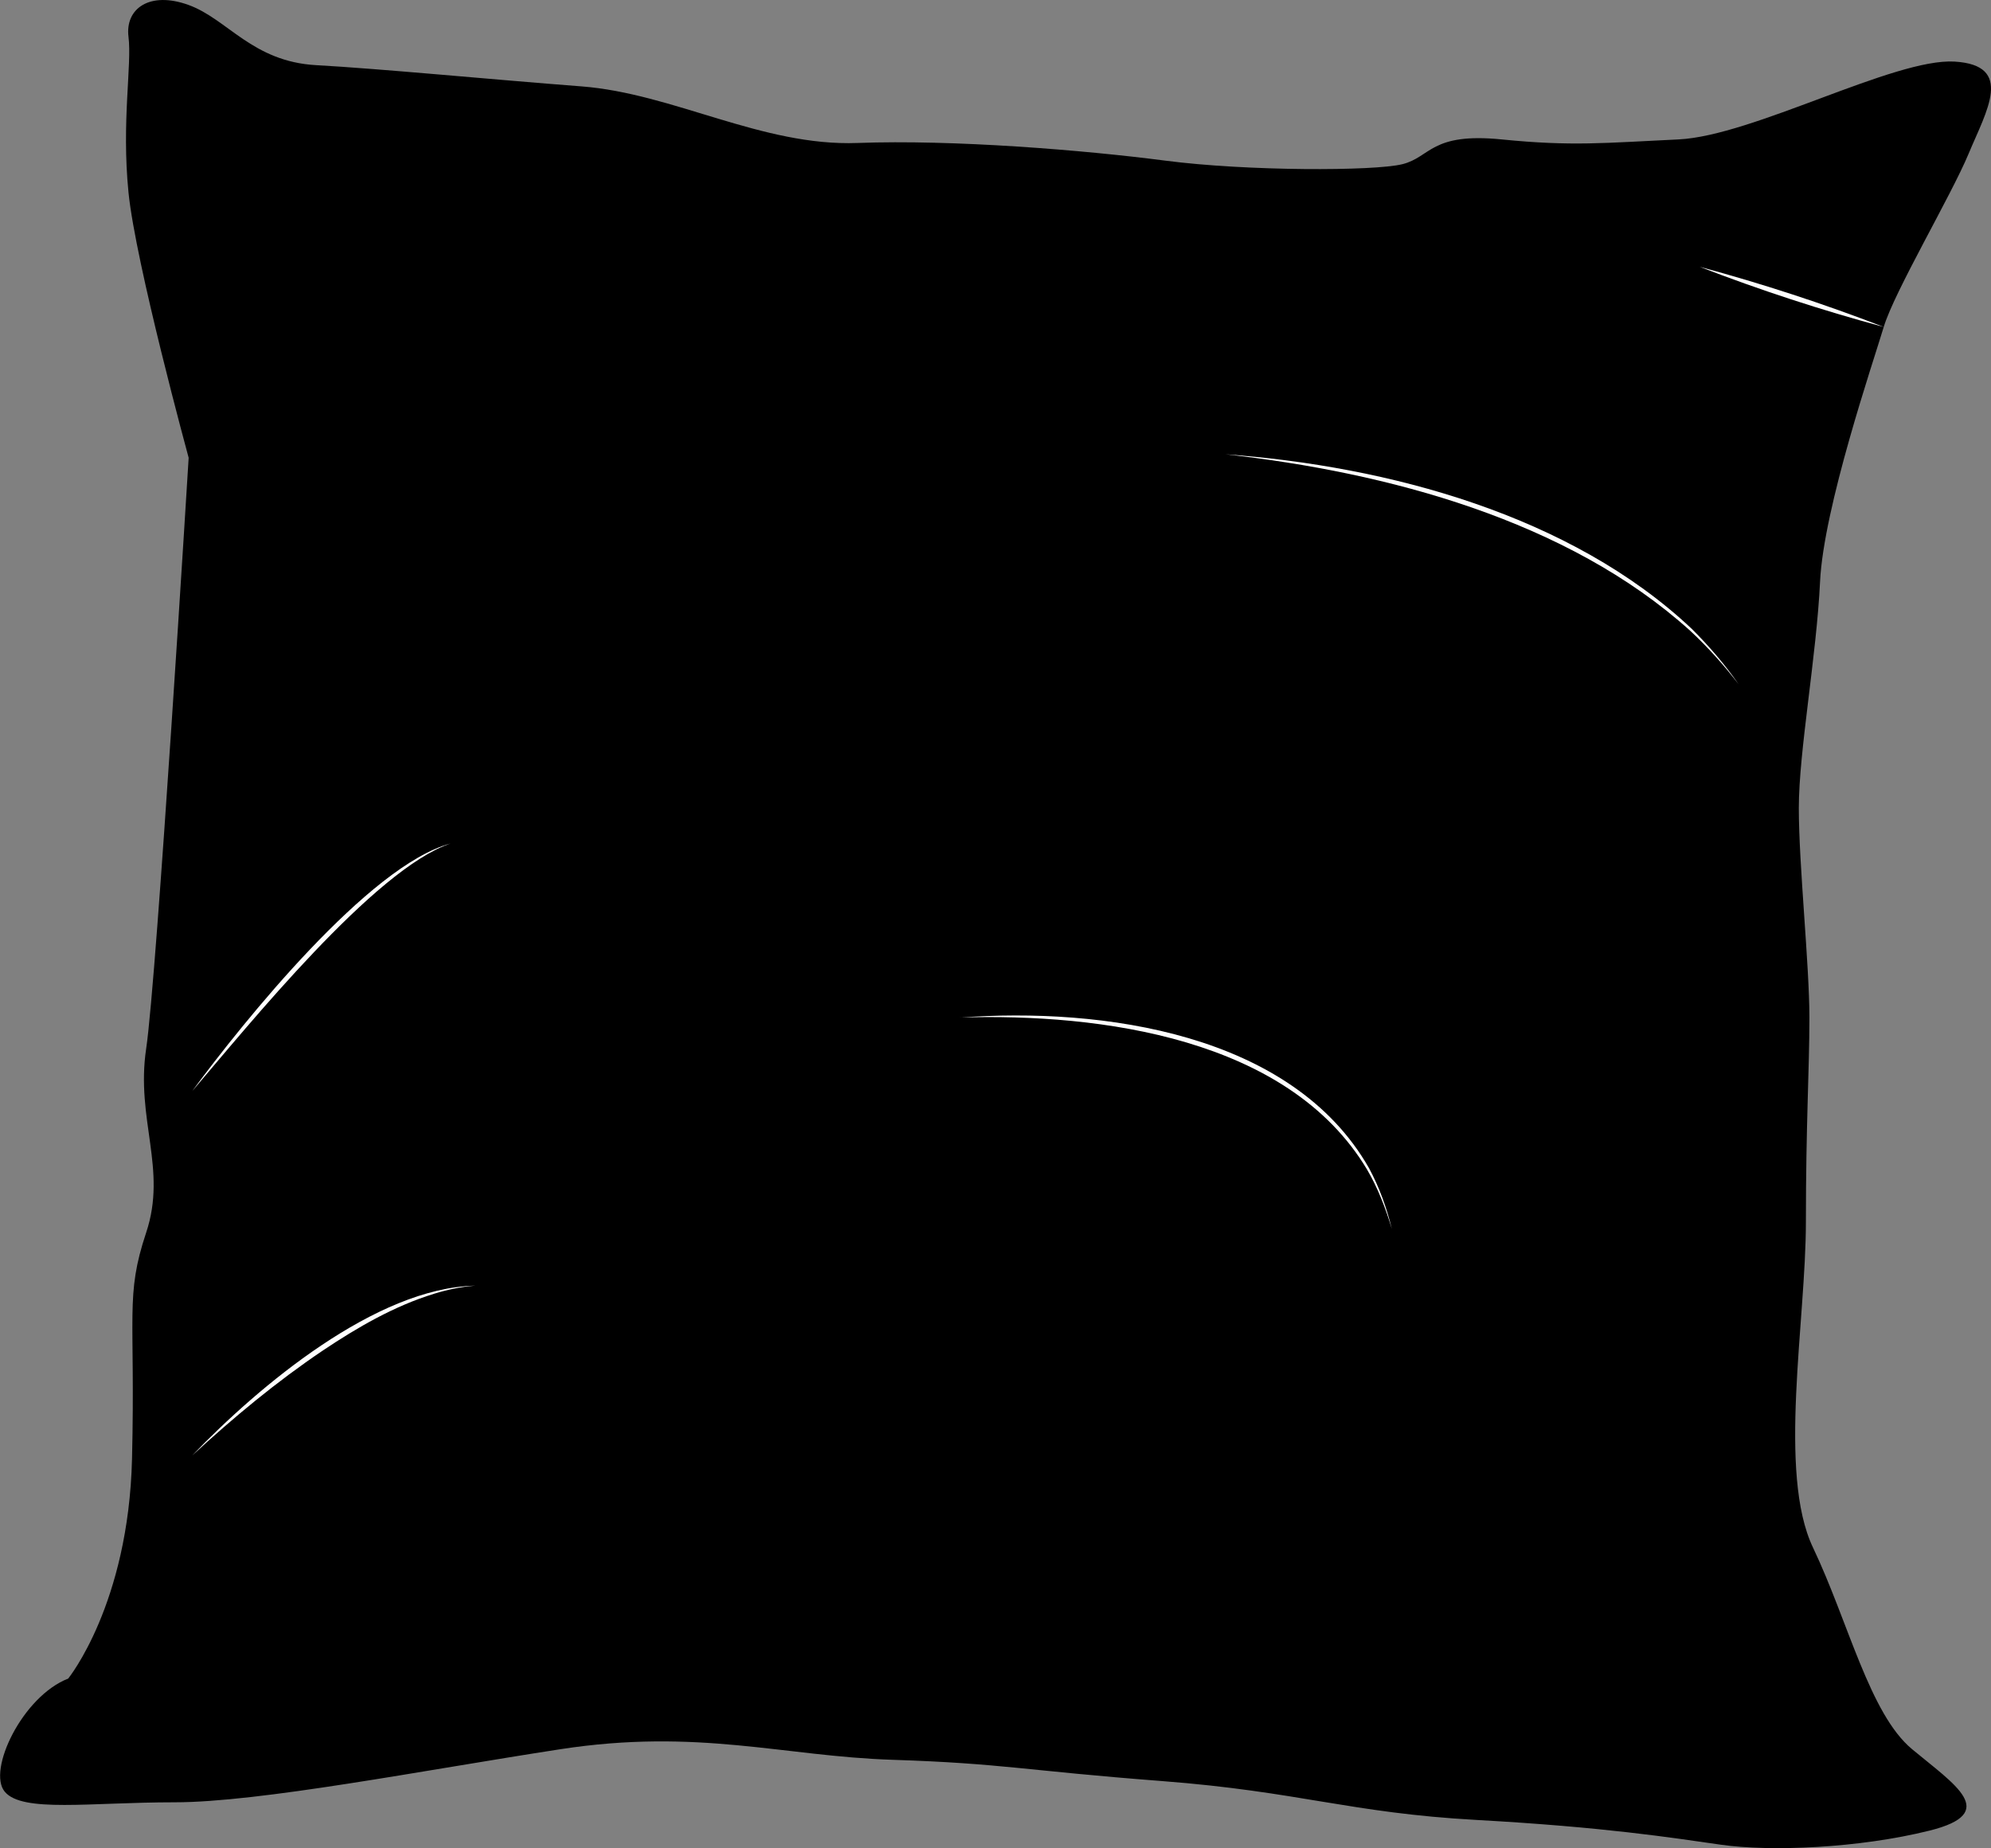
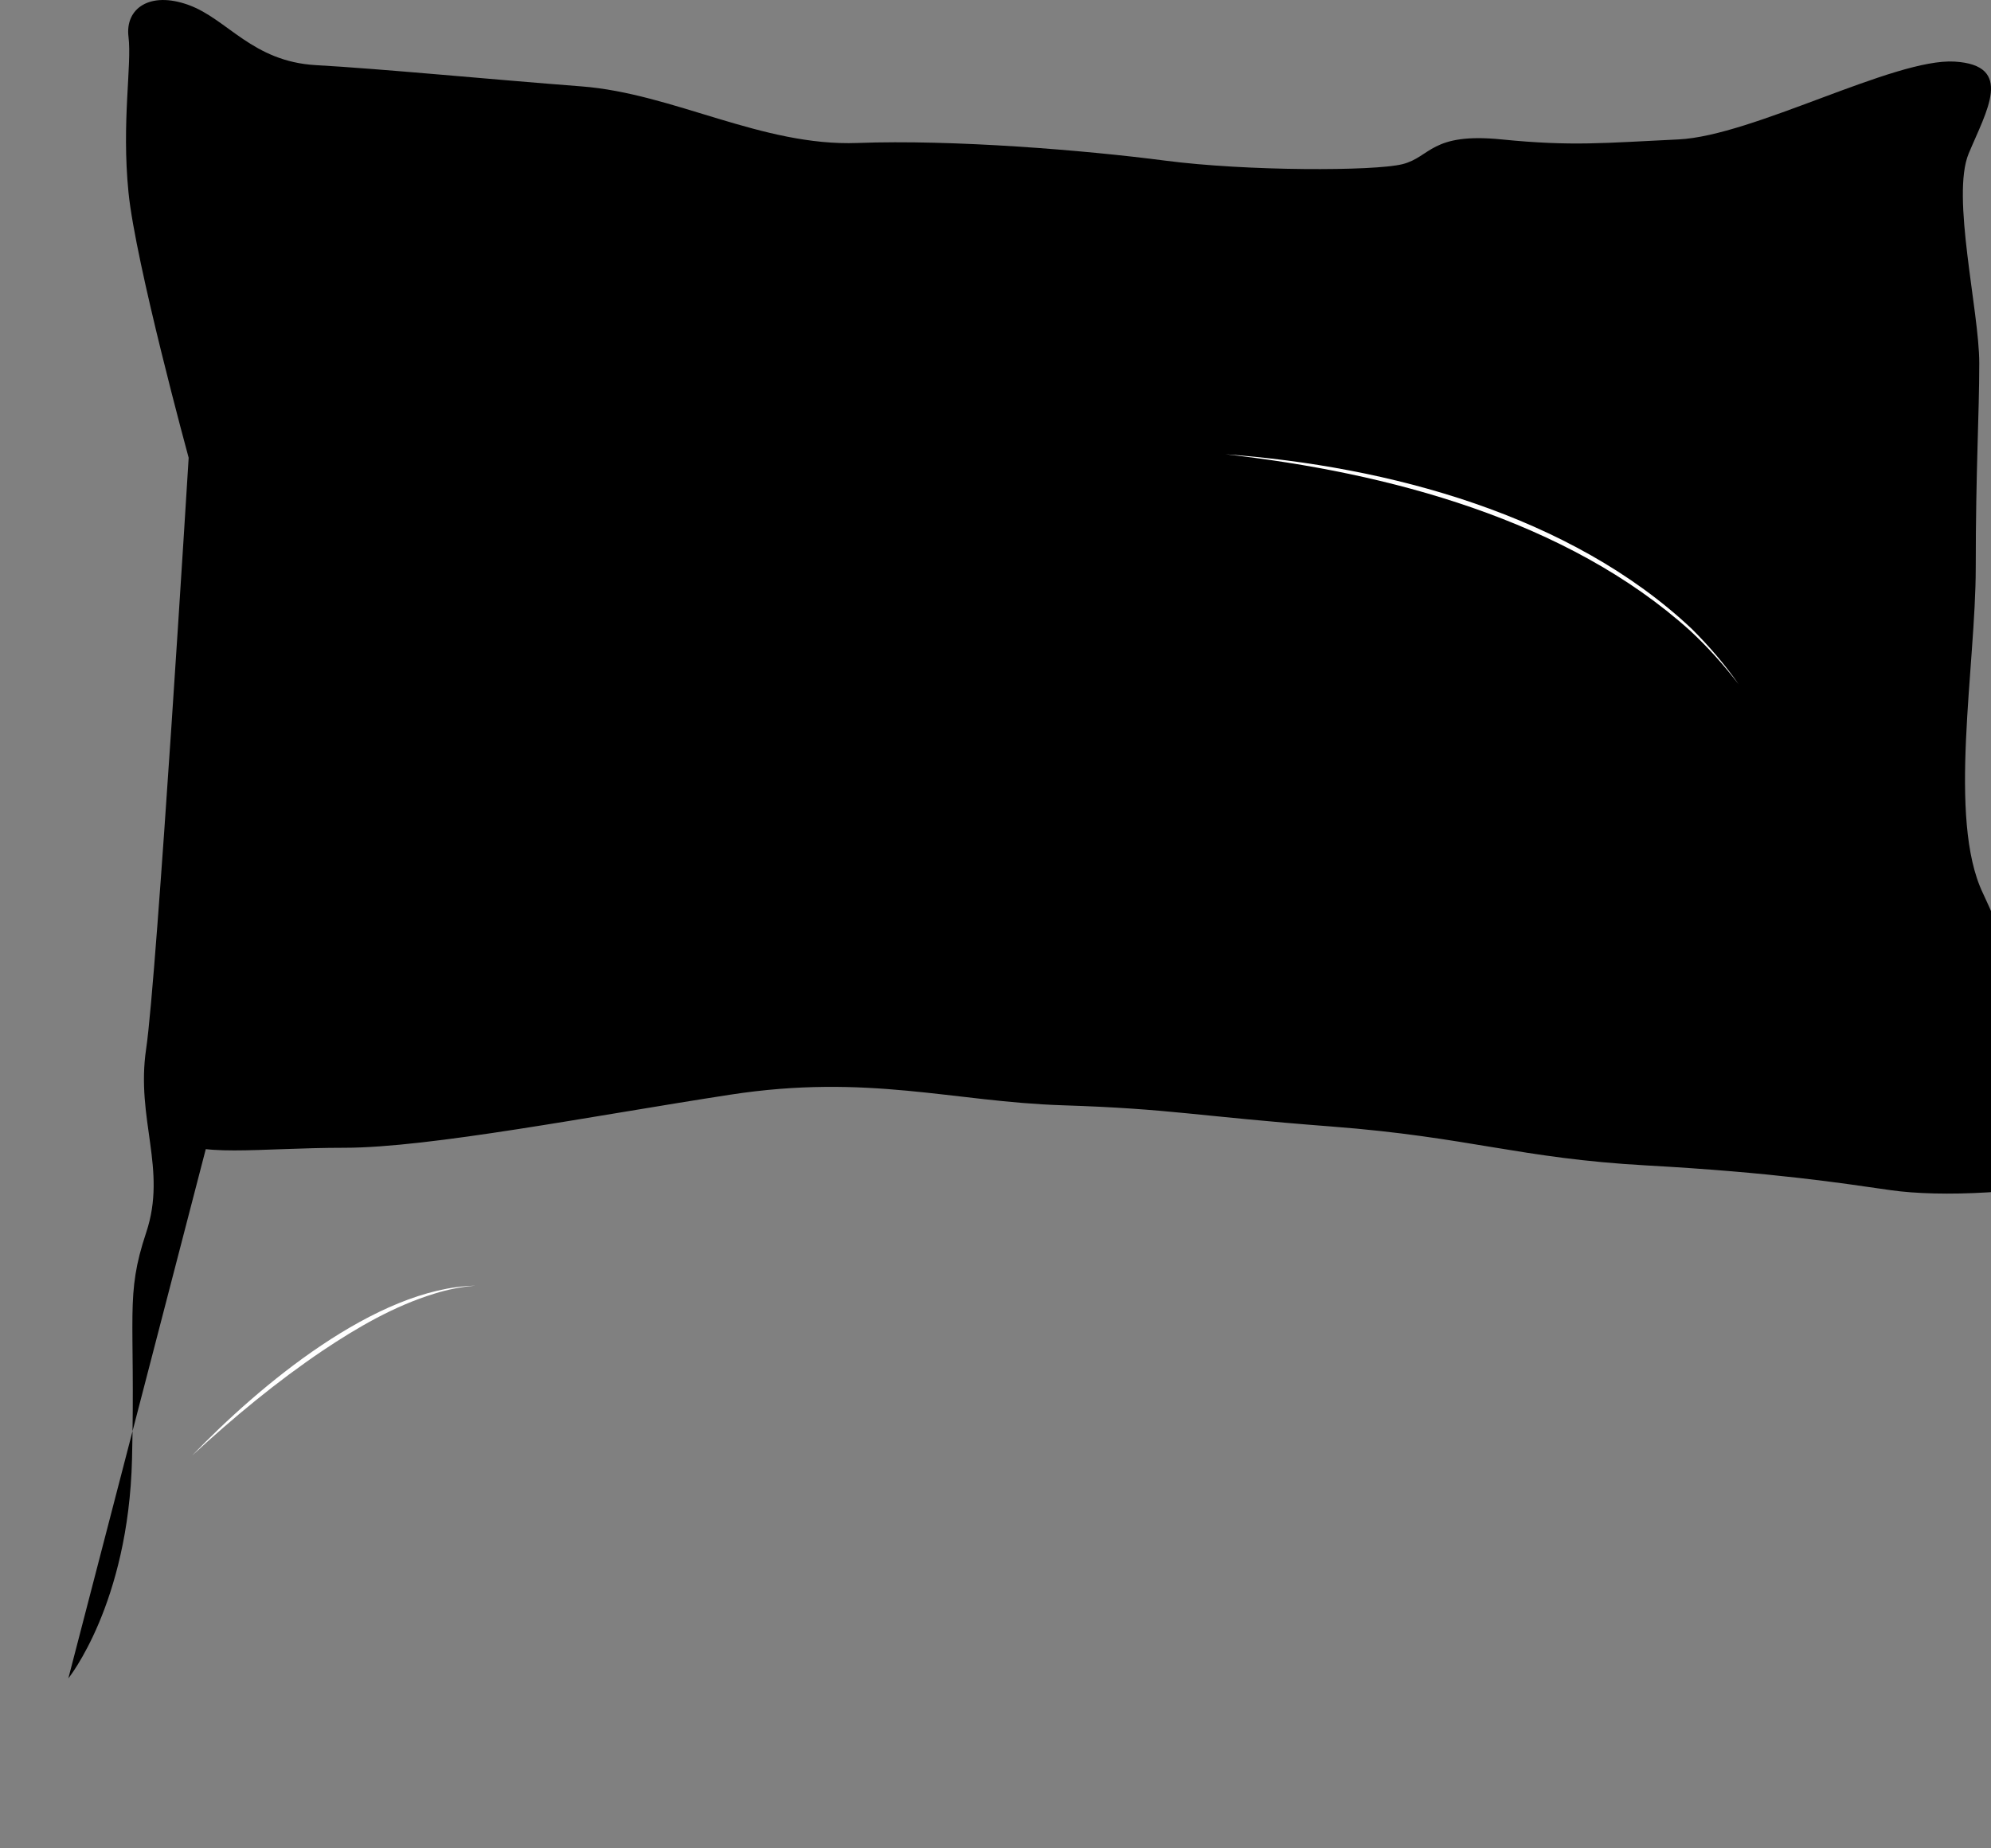
<svg xmlns="http://www.w3.org/2000/svg" id="Livello_1" viewBox="0 0 402.07 373.3">
  <rect x="0" y="0" width="402.07" height="373.3" fill="#808080" stroke="none" />
  <defs>
    <style>.cls-1{fill:#fff;}</style>
  </defs>
-   <path d="M13.8,339.02s12.15-15.01,12.86-44.31c.71-29.3-1.43-32.87,2.86-45.74,4.29-12.86-2.14-22.87,0-37.16,2.14-14.29,8.58-119.34,8.58-119.34,0,0-10.72-39.3-12.15-53.6s.71-25.73,0-31.44S30.24-1.85,38.1,1.01s12.86,11.43,25.73,12.15c12.86,.71,35.02,2.86,53.6,4.29s36.45,12.15,55.74,11.43,45.74,1.43,62.17,3.57,42.16,2.14,47.88,.71,5.72-6.43,20.01-5c14.29,1.43,20.72,.71,35.73,0,15.01-.71,43.59-16.44,55.74-15.72s6.43,10,2.86,18.58c-3.57,8.58-15.01,27.87-17.15,35.02-2.14,7.15-12.15,36.45-12.86,51.45-.71,15.01-4.29,34.3-4.29,45.74s2.14,31.75,2.14,42.32-.71,21.29-.71,41.29-5.72,50.74,1.43,65.75c7.15,15.01,11.43,33.59,20.01,40.73,8.58,7.15,17.87,12.86,3.57,16.44-14.29,3.57-32.16,4.29-42.16,2.86-10-1.43-23.58-3.57-49.31-5-25.73-1.43-35.73-5.72-63.6-7.86s-32.16-3.57-54.31-4.29c-22.15-.71-39.3-6.43-67.17-2.14s-60.74,10.72-77.89,10.72-30.73,2.14-34.3-2.14,3.57-19.29,12.86-22.87Z" />
-   <path class="cls-1" d="M38.81,220.4c10.39-14.09,35.68-45.58,52.17-50.02-15.32,5.11-40.87,36.81-52.17,50.02h0Z" />
-   <path class="cls-1" d="M193.89,205.54c28.62-2.12,67,3.12,82.56,30.39,2.1,3.89,3.59,8.06,4.63,12.33-1.25-4.21-2.83-8.32-5.05-12.09-15.93-26.52-53.77-31.5-82.13-30.64h0Z" />
+   <path d="M13.8,339.02s12.15-15.01,12.86-44.31c.71-29.3-1.43-32.87,2.86-45.74,4.29-12.86-2.14-22.87,0-37.16,2.14-14.29,8.58-119.34,8.58-119.34,0,0-10.72-39.3-12.15-53.6s.71-25.73,0-31.44S30.24-1.85,38.1,1.01s12.86,11.43,25.73,12.15c12.86,.71,35.02,2.86,53.6,4.29s36.45,12.15,55.74,11.43,45.74,1.43,62.17,3.57,42.16,2.14,47.88,.71,5.72-6.43,20.01-5c14.29,1.43,20.72,.71,35.73,0,15.01-.71,43.59-16.44,55.74-15.72s6.43,10,2.86,18.58s2.14,31.75,2.14,42.32-.71,21.29-.71,41.29-5.72,50.74,1.43,65.75c7.15,15.01,11.43,33.59,20.01,40.73,8.58,7.15,17.87,12.86,3.57,16.44-14.29,3.57-32.16,4.29-42.16,2.86-10-1.43-23.58-3.57-49.31-5-25.73-1.43-35.73-5.72-63.6-7.86s-32.16-3.57-54.31-4.29c-22.15-.71-39.3-6.43-67.17-2.14s-60.74,10.72-77.89,10.72-30.73,2.14-34.3-2.14,3.57-19.29,12.86-22.87Z" />
  <path class="cls-1" d="M247.48,91.76c32.8,2.39,69.76,12.25,94.19,35.29,3.46,3.45,6.65,7.16,9.43,11.16-2.96-3.87-6.21-7.49-9.77-10.8-24.84-22.41-61.24-32-93.85-35.65h0Z" />
-   <path class="cls-1" d="M343.24,53.89c12.56,3.39,25.02,7.46,37.16,12.15-12.57-3.39-25.02-7.46-37.16-12.15h0Z" />
  <path class="cls-1" d="M38.81,294c13.43-13.99,37.08-33.9,57.17-34.3-2.83,.21-5.6,.78-8.29,1.62-8.09,2.48-15.49,6.79-22.49,11.47-9.36,6.31-18.09,13.56-26.39,21.21h0Z" />
</svg>